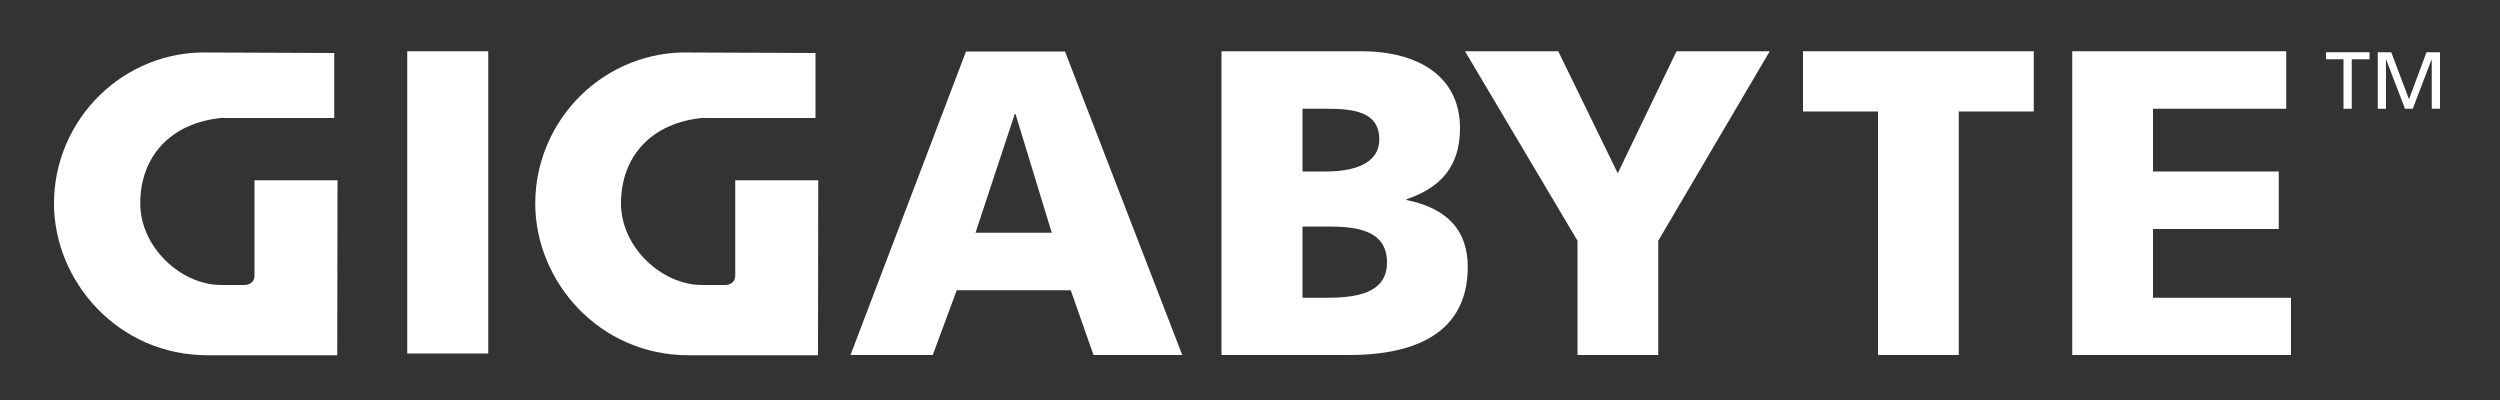
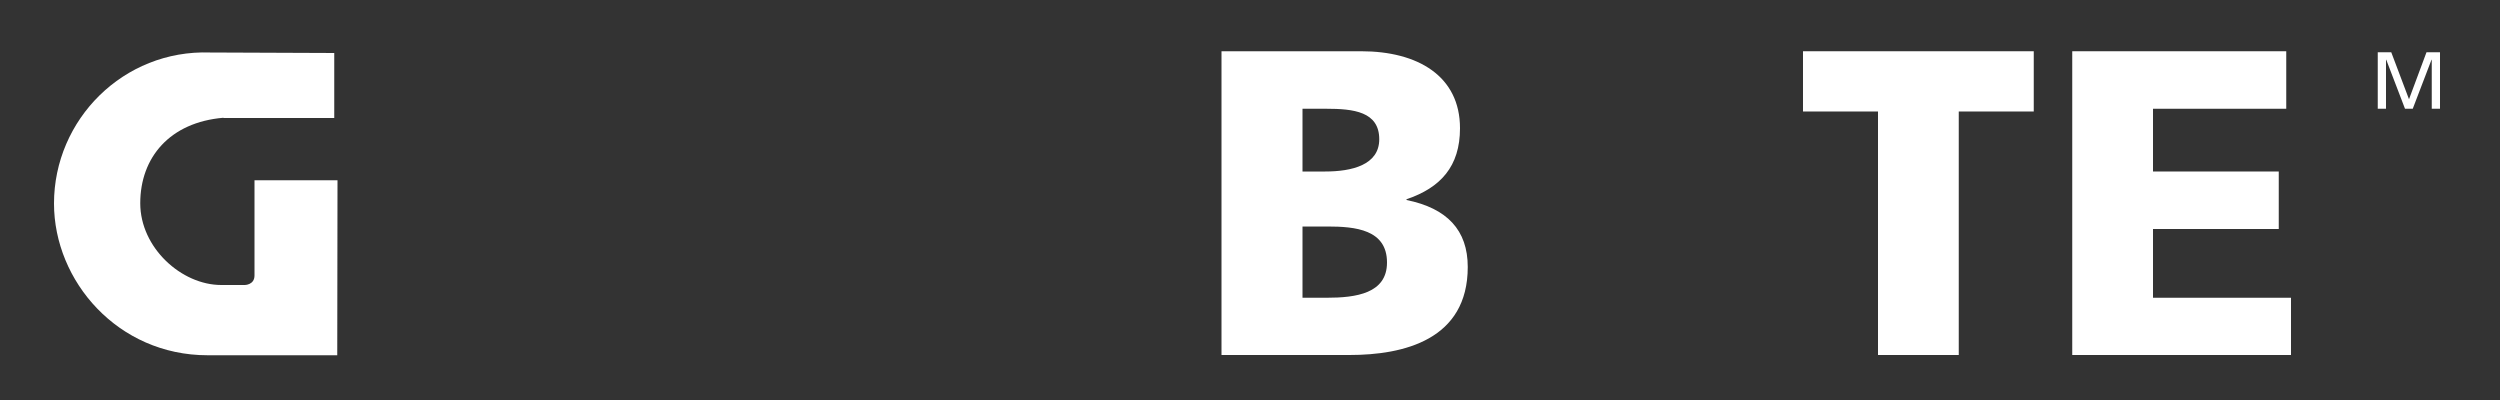
<svg xmlns="http://www.w3.org/2000/svg" version="1.1" id="圖層_1" x="0px" y="0px" viewBox="0 0 1000 160" style="enable-background:new 0 0 1000 160;" xml:space="preserve">
  <rect x="0" y="0" width="1000" height="160" fill="#333333" stroke="none" />
  <style type="text/css">
	.st0{fill:#FFFFFF;}
</style>
  <g>
    <g>
-       <path class="st0" d="M937.5,23.7h-7.1v-2.8h17.4v2.8h-7.1v19.8h-3.3V23.7z" />
      <path class="st0" d="M951.1,20.9h5.4l7.1,18.8l7-18.8h5.4v22.6h-3.3V23.9h-0.1l-7.5,19.6H962l-7.5-19.6h-0.1v19.6h-3.3V20.9z" />
    </g>
    <g>
-       <rect x="162.9" y="20.5" class="st0" width="32.4" height="120.9" />
-       <path class="st0" d="M386.4,20.6H426L472.9,142h-35.5l-9.1-25.9h-45.6l-9.6,25.9h-32.9L386.4,20.6z M406.2,45.6h-0.3l-15.7,47.5    h30.5L406.2,45.6" />
      <path class="st0" d="M488.6,20.5h55.9c22.6,0,39.5,9.9,39.5,30.8c0,15.3-7.8,23.8-21.4,28.4v0.3c16.2,3.3,24.5,12,24.5,26.8    c0,29.1-25.6,35.2-47.3,35.2h-51.2V20.5z M521,119.1h9.6c11.8,0,24.2-1.7,24.2-14.1c0-13.2-12.7-14.4-23.8-14.4H521V119.1z     M521,68.6h9.1c10.6,0,21.6-2.6,21.6-12.9c0-11.1-10.4-12.2-21.2-12.2H521V68.6" />
-       <polyline class="st0" points="631,96.3 586,20.5 623.3,20.5 647.1,69.3 670.6,20.5 707.9,20.5 663.3,96.3 663.3,142 631,142     631,96.3   " />
      <polyline class="st0" points="751.2,44.6 721.2,44.6 721.2,20.5 813.5,20.5 813.5,44.6 783.5,44.6 783.5,142 751.2,142     751.2,44.6   " />
      <polyline class="st0" points="828.9,20.5 914.5,20.5 914.5,43.5 861.2,43.5 861.2,68.6 911.5,68.6 911.5,91.6 861.2,91.6     861.2,119.1 916.4,119.1 916.4,142 828.9,142 828.9,20.5   " />
      <path class="st0" d="M89.4,47.1c-21.5,1.8-33.3,15.9-33.3,34.2c0,17.8,16.5,32.7,32.4,32.7l3.5,0h5.9c0,0,3.9,0,3.9-3.8V72.1H135    c0,21.6-0.1,70-0.1,70s-32.8,0-51.9,0c-35.8,0-61.4-29.6-61.4-60.7c0-33.6,27.8-61.6,62.4-60.4l49.7,0.2l0,26H89.4" />
-       <path class="st0" d="M281.7,47.1c-21.5,1.8-33.3,15.9-33.3,34.2c0,17.8,16.5,32.7,32.4,32.7l3.5,0h5.9c0,0,3.9,0,3.9-3.8V72.1    h33.2c0,21.6-0.1,70-0.1,70s-32.8,0-51.8,0c-35.8,0-61.3-29.6-61.3-60.7c0-33.6,27.8-61.6,62.4-60.4l49.7,0.2l0,26H281.7" />
    </g>
  </g>
</svg>